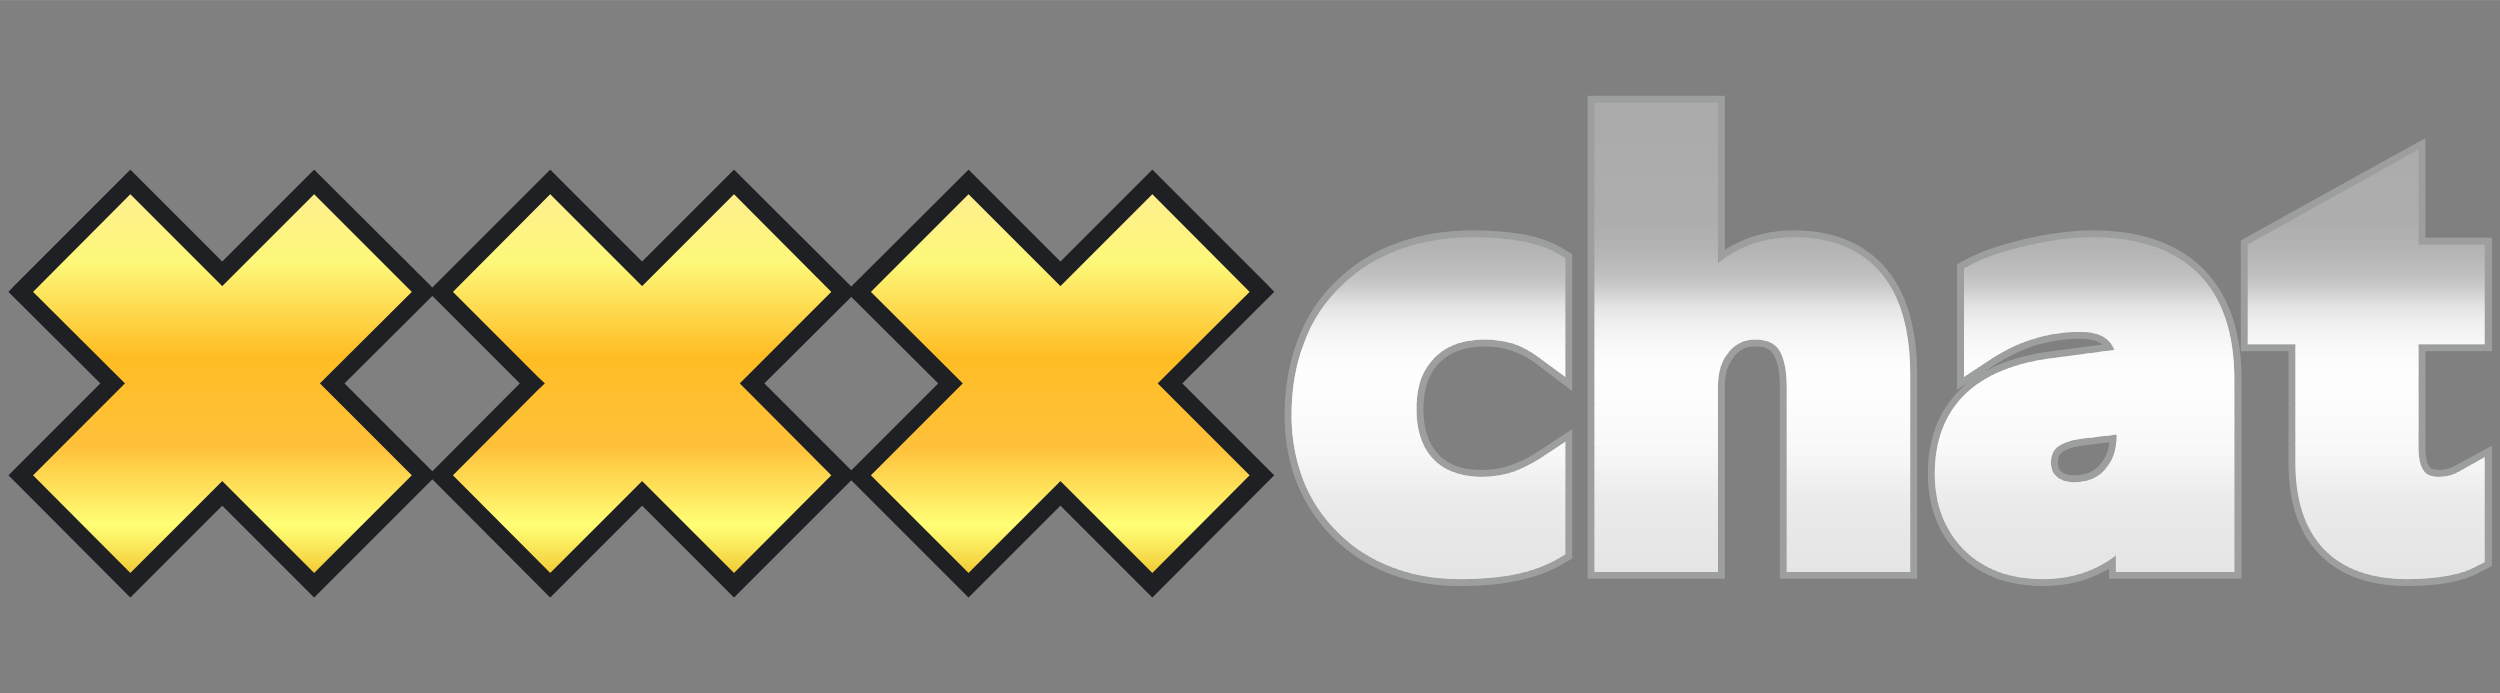
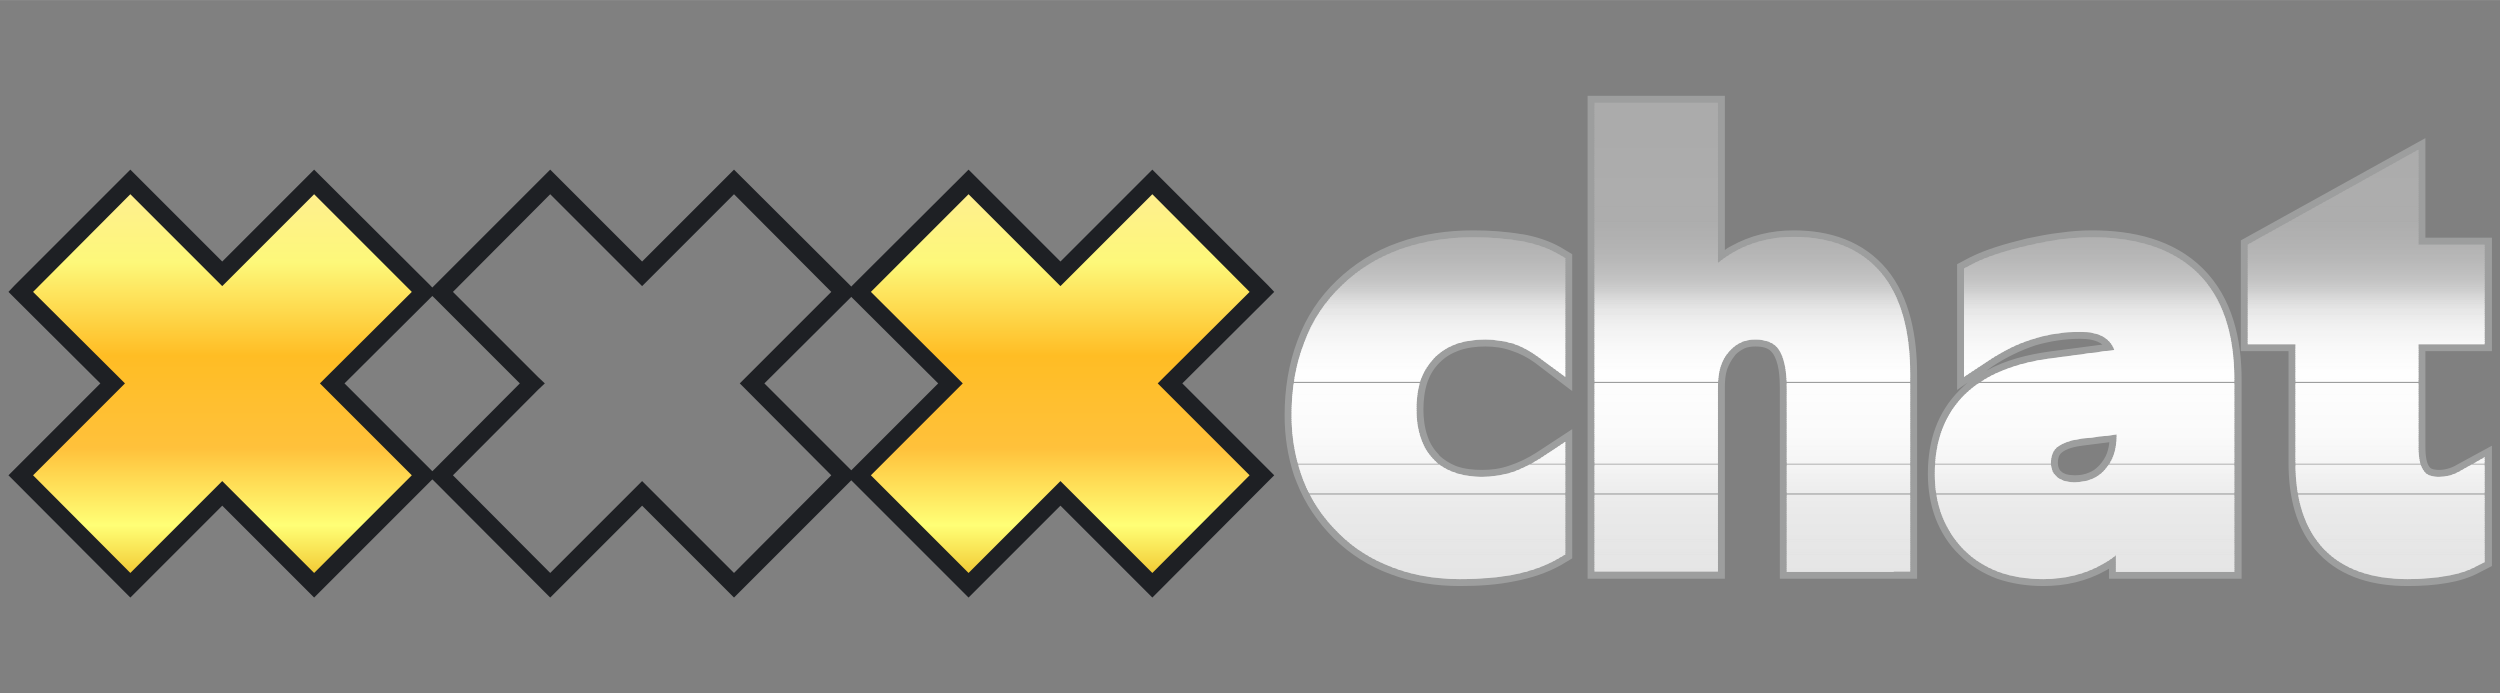
<svg xmlns="http://www.w3.org/2000/svg" xmlns:xlink="http://www.w3.org/1999/xlink" xml:space="preserve" width="65.024mm" height="18.034mm" version="1.1" style="shape-rendering:geometricPrecision; text-rendering:geometricPrecision; image-rendering:optimizeQuality; fill-rule:evenodd; clip-rule:evenodd" viewBox="0 0 6502 1803">
  <rect x="0" y="0" width="6502" height="1803" fill="#808080" stroke="none" />
  <defs>
    <style type="text/css">
   
    .fil67 {fill:#1E2024}
    .fil0 {fill:#9D9E9E}
    .fil65 {fill:#ABABAB;fill-rule:nonzero}
    .fil64 {fill:#ACACAC;fill-rule:nonzero}
    .fil63 {fill:#ADADAD;fill-rule:nonzero}
    .fil62 {fill:#AEAEAE;fill-rule:nonzero}
    .fil61 {fill:#AFAFAF;fill-rule:nonzero}
    .fil60 {fill:#B0B0B0;fill-rule:nonzero}
    .fil59 {fill:#B1B1B1;fill-rule:nonzero}
    .fil58 {fill:#B2B2B2;fill-rule:nonzero}
    .fil57 {fill:#B3B3B3;fill-rule:nonzero}
    .fil56 {fill:#B4B4B4;fill-rule:nonzero}
    .fil55 {fill:#B5B5B5;fill-rule:nonzero}
    .fil54 {fill:#B6B6B6;fill-rule:nonzero}
    .fil53 {fill:#B7B7B7;fill-rule:nonzero}
    .fil52 {fill:#B8B8B8;fill-rule:nonzero}
    .fil51 {fill:#B9B9B9;fill-rule:nonzero}
    .fil50 {fill:#BABABA;fill-rule:nonzero}
    .fil49 {fill:#BBBBBB;fill-rule:nonzero}
    .fil48 {fill:#BCBCBC;fill-rule:nonzero}
    .fil47 {fill:#BDBDBD;fill-rule:nonzero}
    .fil46 {fill:#BEBEBE;fill-rule:nonzero}
    .fil45 {fill:#BFBFBF;fill-rule:nonzero}
    .fil44 {fill:silver;fill-rule:nonzero}
    .fil43 {fill:#C2C2C2;fill-rule:nonzero}
    .fil42 {fill:#C3C3C3;fill-rule:nonzero}
    .fil41 {fill:#C4C4C4;fill-rule:nonzero}
    .fil40 {fill:#C6C6C6;fill-rule:nonzero}
    .fil39 {fill:#C8C8C8;fill-rule:nonzero}
    .fil38 {fill:#CACACA;fill-rule:nonzero}
    .fil37 {fill:#CCCCCC;fill-rule:nonzero}
    .fil36 {fill:#CECECE;fill-rule:nonzero}
    .fil35 {fill:#D0D0D0;fill-rule:nonzero}
    .fil34 {fill:lightgrey;fill-rule:nonzero}
    .fil33 {fill:#D6D6D6;fill-rule:nonzero}
    .fil32 {fill:#D8D8D8;fill-rule:nonzero}
    .fil31 {fill:#DBDBDB;fill-rule:nonzero}
    .fil30 {fill:#DDDDDD;fill-rule:nonzero}
    .fil29 {fill:#DFDFDF;fill-rule:nonzero}
    .fil28 {fill:#E1E1E1;fill-rule:nonzero}
    .fil27 {fill:#E3E3E3;fill-rule:nonzero}
    .fil1 {fill:#E5E5E5;fill-rule:nonzero}
    .fil2 {fill:#E6E6E6;fill-rule:nonzero}
    .fil3 {fill:#E7E7E7;fill-rule:nonzero}
    .fil4 {fill:#E8E8E8;fill-rule:nonzero}
    .fil5 {fill:#E9E9E9;fill-rule:nonzero}
    .fil6 {fill:#EAEAEA;fill-rule:nonzero}
    .fil7 {fill:#EBEBEB;fill-rule:nonzero}
    .fil8 {fill:#ECECEC;fill-rule:nonzero}
    .fil9 {fill:#EDEDED;fill-rule:nonzero}
    .fil10 {fill:#EEEEEE;fill-rule:nonzero}
    .fil11 {fill:#EFEFEF;fill-rule:nonzero}
    .fil12 {fill:#F0F0F0;fill-rule:nonzero}
    .fil13 {fill:#F1F1F1;fill-rule:nonzero}
    .fil14 {fill:#F2F2F2;fill-rule:nonzero}
    .fil15 {fill:#F3F3F3;fill-rule:nonzero}
    .fil16 {fill:#F4F4F4;fill-rule:nonzero}
    .fil17 {fill:whitesmoke;fill-rule:nonzero}
    .fil18 {fill:#F6F6F6;fill-rule:nonzero}
    .fil19 {fill:#F7F7F7;fill-rule:nonzero}
    .fil20 {fill:#F8F8F8;fill-rule:nonzero}
    .fil21 {fill:#F9F9F9;fill-rule:nonzero}
    .fil22 {fill:#FAFAFA;fill-rule:nonzero}
    .fil23 {fill:#FBFBFB;fill-rule:nonzero}
    .fil24 {fill:#FCFCFC;fill-rule:nonzero}
    .fil25 {fill:#FDFDFD;fill-rule:nonzero}
    .fil26 {fill:#FEFEFE;fill-rule:nonzero}
    .fil69 {fill:url(#id1)}
    .fil66 {fill:url(#id2)}
    .fil68 {fill:url(#id3)}
   
  </style>
    <clipPath id="id0" style="clip-rule:nonzero">
-       <path d="M4050 1454c-31,18 -68,31 -111,40 -41,8 -89,12 -142,12 -64,0 -122,-10 -174,-30 -54,-20 -101,-49 -141,-89 -41,-40 -72,-86 -92,-137l0 0c-20,-52 -31,-108 -31,-170 0,-70 11,-133 33,-189 21,-58 54,-107 98,-149 43,-42 94,-73 152,-94 57,-20 120,-31 190,-31 47,0 89,4 125,10l0 0c37,7 68,18 93,32l21 12 0 24 0 201 0 84 -68 -50c-21,-16 -43,-28 -66,-36 -23,-7 -48,-11 -74,-11 -29,0 -55,4 -77,12 -21,8 -39,19 -55,35 -15,16 -27,34 -35,55 -8,23 -12,49 -12,80 0,29 4,54 12,76 7,21 18,39 33,54l0 0c14,15 32,26 52,33 21,8 46,12 74,12 26,0 51,-4 75,-11 25,-8 50,-21 76,-37l65 -43 0 78 0 191 0 24 -21 12zm875 33l-236 0 -42 0 0 -42 0 -436c0,-47 -7,-81 -22,-102 -12,-16 -32,-24 -59,-24 -15,0 -28,2 -39,8 -11,5 -21,13 -30,23l0 1c-10,11 -17,24 -22,39 -5,16 -7,34 -7,54l0 437 0 42 -42 0 -237 0 -42 0 0 -42 0 -1135 0 -43 42 0 237 0 42 0 0 43 0 375c13,-11 28,-21 42,-29 46,-26 98,-39 155,-39 100,0 176,32 228,94 50,60 75,148 75,263l0 471 0 42 -43 0zm844 0l-224 0 -42 0 0 -42 0 -1c-11,9 -23,17 -36,24l0 0c-44,25 -96,38 -153,38 -42,0 -80,-6 -114,-18 -35,-13 -66,-32 -91,-57 -26,-26 -45,-56 -58,-89 -13,-34 -19,-70 -19,-110 0,-86 26,-155 79,-207 51,-49 125,-80 222,-93l166 -22c-12,-32 -41,-47 -89,-47 -41,0 -82,6 -121,18 -40,12 -78,31 -116,56l-65 43 0 -78 0 -178 0 -26 23 -12c18,-9 39,-18 64,-26 24,-8 51,-15 81,-22l0 0c30,-7 58,-12 85,-16 28,-3 55,-5 80,-5 121,0 213,32 276,94 63,63 94,155 94,276l0 458 0 42 -42 0zm-264 -354l0 -3 -92 11c-30,4 -51,12 -64,23 -10,9 -15,23 -15,40 0,8 2,15 4,21 2,5 6,10 11,14l-1 0c5,5 12,8 19,11 8,3 18,4 29,4 17,0 32,-3 44,-8 13,-5 24,-13 34,-24l0 0c10,-12 18,-24 23,-38 5,-15 8,-32 8,-51zm935 340c-22,12 -48,20 -78,25 -29,5 -62,8 -100,8 -95,0 -168,-26 -218,-78 -49,-52 -74,-126 -74,-224l0 -309 -82 0 -42 0 0 -42 0 -175 0 -42 444 -247 0 56 0 191 130 0 42 0 0 42 0 175 0 42 -42 0 -130 0 0 268c0,30 5,51 15,63 7,10 20,14 38,14 9,0 18,-1 27,-3 10,-3 20,-7 30,-13l62 -35 0 72 0 175 0 26 -22 11z" />
+       <path d="M4050 1454c-31,18 -68,31 -111,40 -41,8 -89,12 -142,12 -64,0 -122,-10 -174,-30 -54,-20 -101,-49 -141,-89 -41,-40 -72,-86 -92,-137l0 0c-20,-52 -31,-108 -31,-170 0,-70 11,-133 33,-189 21,-58 54,-107 98,-149 43,-42 94,-73 152,-94 57,-20 120,-31 190,-31 47,0 89,4 125,10l0 0c37,7 68,18 93,32l21 12 0 24 0 201 0 84 -68 -50c-21,-16 -43,-28 -66,-36 -23,-7 -48,-11 -74,-11 -29,0 -55,4 -77,12 -21,8 -39,19 -55,35 -15,16 -27,34 -35,55 -8,23 -12,49 -12,80 0,29 4,54 12,76 7,21 18,39 33,54l0 0c14,15 32,26 52,33 21,8 46,12 74,12 26,0 51,-4 75,-11 25,-8 50,-21 76,-37l65 -43 0 78 0 191 0 24 -21 12zm875 33l-236 0 -42 0 0 -42 0 -436c0,-47 -7,-81 -22,-102 -12,-16 -32,-24 -59,-24 -15,0 -28,2 -39,8 -11,5 -21,13 -30,23c-10,11 -17,24 -22,39 -5,16 -7,34 -7,54l0 437 0 42 -42 0 -237 0 -42 0 0 -42 0 -1135 0 -43 42 0 237 0 42 0 0 43 0 375c13,-11 28,-21 42,-29 46,-26 98,-39 155,-39 100,0 176,32 228,94 50,60 75,148 75,263l0 471 0 42 -43 0zm844 0l-224 0 -42 0 0 -42 0 -1c-11,9 -23,17 -36,24l0 0c-44,25 -96,38 -153,38 -42,0 -80,-6 -114,-18 -35,-13 -66,-32 -91,-57 -26,-26 -45,-56 -58,-89 -13,-34 -19,-70 -19,-110 0,-86 26,-155 79,-207 51,-49 125,-80 222,-93l166 -22c-12,-32 -41,-47 -89,-47 -41,0 -82,6 -121,18 -40,12 -78,31 -116,56l-65 43 0 -78 0 -178 0 -26 23 -12c18,-9 39,-18 64,-26 24,-8 51,-15 81,-22l0 0c30,-7 58,-12 85,-16 28,-3 55,-5 80,-5 121,0 213,32 276,94 63,63 94,155 94,276l0 458 0 42 -42 0zm-264 -354l0 -3 -92 11c-30,4 -51,12 -64,23 -10,9 -15,23 -15,40 0,8 2,15 4,21 2,5 6,10 11,14l-1 0c5,5 12,8 19,11 8,3 18,4 29,4 17,0 32,-3 44,-8 13,-5 24,-13 34,-24l0 0c10,-12 18,-24 23,-38 5,-15 8,-32 8,-51zm935 340c-22,12 -48,20 -78,25 -29,5 -62,8 -100,8 -95,0 -168,-26 -218,-78 -49,-52 -74,-126 -74,-224l0 -309 -82 0 -42 0 0 -42 0 -175 0 -42 444 -247 0 56 0 191 130 0 42 0 0 42 0 175 0 42 -42 0 -130 0 0 268c0,30 5,51 15,63 7,10 20,14 38,14 9,0 18,-1 27,-3 10,-3 20,-7 30,-13l62 -35 0 72 0 175 0 26 -22 11z" />
    </clipPath>
    <linearGradient id="id1" gradientUnits="userSpaceOnUse" x1="2757.68" y1="1521.93" x2="2757.68" y2="472.95">
      <stop offset="0" style="stop-opacity:1; stop-color:#EFBE26" />
      <stop offset="0.149" style="stop-opacity:1; stop-color:#FFFF76" />
      <stop offset="0.341" style="stop-opacity:1; stop-color:#FFC13B" />
      <stop offset="0.569" style="stop-opacity:1; stop-color:#FFBD24" />
      <stop offset="0.8" style="stop-opacity:1; stop-color:#FDF87A" />
      <stop offset="1" style="stop-opacity:1; stop-color:#FFED91" />
    </linearGradient>
    <linearGradient id="id2" gradientUnits="userSpaceOnUse" xlink:href="#id1" x1="578.38" y1="1521.93" x2="578.38" y2="472.95">
  </linearGradient>
    <linearGradient id="id3" gradientUnits="userSpaceOnUse" xlink:href="#id1" x1="1670.03" y1="1521.93" x2="1670.03" y2="472.95">
  </linearGradient>
  </defs>
  <g id="Слой_x0020_1">
    <path class="fil0" d="M3366 1238c-17,-51 -25,-104 -25,-158 0,-67 10,-133 34,-196 22,-59 56,-111 102,-155 46,-44 99,-77 159,-98 63,-23 130,-32 196,-32 42,0 85,3 126,10l0 0 2 0c34,6 69,17 99,34l30 18 0 356 -96 -73c-19,-14 -40,-25 -62,-32 -22,-8 -45,-11 -68,-11 -24,0 -48,3 -70,11 -19,7 -35,17 -49,31 -14,14 -24,30 -31,49 -8,23 -11,48 -11,73 0,23 3,48 11,70 6,18 16,34 29,47l0 1c13,13 28,22 45,29 22,8 46,10 68,10 24,0 47,-3 70,-11 25,-8 49,-20 71,-34l93 -61 0 336 -30 18c-36,20 -76,33 -117,41 -47,10 -96,13 -145,13 -62,0 -123,-9 -181,-31 -55,-20 -105,-52 -147,-93 -42,-42 -74,-89 -96,-144l-7 -18 0 0zm1148 -316l-3 4c-8,10 -14,21 -19,34 -5,15 -6,32 -6,48l0 497 -357 0 0 -1256 357 0 0 401c5,-4 10,-7 16,-10 50,-28 105,-41 163,-41 93,0 180,27 242,101 62,75 79,179 79,274l0 531 -357 0 0 -496c0,-27 -2,-68 -19,-91 -10,-14 -27,-17 -44,-17 -10,0 -22,1 -31,6 -8,4 -15,9 -21,15zm971 557l-9 5c-50,28 -105,40 -162,40 -41,0 -82,-6 -120,-19 -37,-14 -70,-34 -98,-62 -28,-27 -48,-59 -62,-95 -14,-37 -20,-77 -20,-116 0,-84 24,-160 84,-219 6,-6 13,-12 19,-18l-27 19 0 -327 32 -17c22,-11 45,-20 67,-27 27,-9 55,-16 83,-23 29,-6 58,-12 87,-15 27,-4 55,-6 82,-6 105,0 212,23 289,100 76,76 100,183 100,288l0 518 -345 0 0 -26zm-319 -515c50,-28 108,-42 165,-50l137 -18c-15,-12 -37,-15 -58,-15 -39,0 -78,6 -116,17 -39,13 -76,31 -111,54l-17 12zm786 -51l-124 0 0 -288 480 -266 0 259 173 0 0 295 -173 0 0 250c0,14 1,40 11,52 5,6 17,7 24,7 8,0 15,-1 22,-3 9,-2 18,-6 26,-11l90 -49 0 313 -33 17c-26,14 -54,22 -83,27 -34,6 -69,8 -103,8 -85,0 -170,-20 -231,-84 -61,-63 -79,-151 -79,-236l0 -291zm-466 237l-71 9c-16,2 -41,7 -54,19 -7,6 -9,17 -9,26 0,4 1,10 3,14 1,3 3,6 6,8l1 1c3,3 7,4 11,6 7,2 15,3 23,3 13,0 26,-2 37,-7 10,-4 17,-9 24,-16l3 -3c9,-10 16,-21 20,-32 3,-9 5,-18 6,-28z" />
    <g>
      <g style="clip-path:url(#id0)">
        <g>
          <polygon class="fil1" points="3359,1506 3359,1504 6462,1504 6462,1506 " />
        </g>
        <g>
          <polygon id="1" class="fil1" points="3359,1506 3359,1499 6462,1499 6462,1506 " />
        </g>
        <g>
          <polygon id="2" class="fil1" points="3359,1501 3359,1494 6462,1494 6462,1501 " />
        </g>
        <g>
          <polygon id="3" class="fil1" points="3359,1496 3359,1489 6462,1489 6462,1496 " />
        </g>
        <g>
          <polygon id="4" class="fil1" points="3359,1491 3359,1484 6462,1484 6462,1491 " />
        </g>
        <g>
          <polygon id="5" class="fil1" points="3359,1487 3359,1479 6462,1479 6462,1487 " />
        </g>
        <g>
          <polygon id="6" class="fil1" points="3359,1482 3359,1474 6462,1474 6462,1482 " />
        </g>
        <g>
          <polygon id="7" class="fil2" points="3359,1477 3359,1470 6462,1470 6462,1477 " />
        </g>
        <g>
          <polygon id="8" class="fil2" points="3359,1472 3359,1465 6462,1465 6462,1472 " />
        </g>
        <g>
          <polygon id="9" class="fil2" points="3359,1467 3359,1460 6462,1460 6462,1467 " />
        </g>
        <g>
          <polygon id="10" class="fil2" points="3359,1462 3359,1455 6462,1455 6462,1462 " />
        </g>
        <g>
          <polygon id="11" class="fil2" points="3359,1458 3359,1450 6462,1450 6462,1458 " />
        </g>
        <g>
          <polygon id="12" class="fil2" points="3359,1453 3359,1445 6462,1445 6462,1453 " />
        </g>
        <g>
          <polygon id="13" class="fil2" points="3359,1448 3359,1441 6462,1441 6462,1448 " />
        </g>
        <g>
          <polygon id="14" class="fil2" points="3359,1443 3359,1436 6462,1436 6462,1443 " />
        </g>
        <g>
          <polygon id="15" class="fil2" points="3359,1438 3359,1431 6462,1431 6462,1438 " />
        </g>
        <g>
          <polygon id="16" class="fil2" points="3359,1433 3359,1426 6462,1426 6462,1433 " />
        </g>
        <g>
          <polygon id="17" class="fil3" points="3359,1429 3359,1421 6462,1421 6462,1429 " />
        </g>
        <g>
          <polygon id="18" class="fil3" points="3359,1424 3359,1416 6462,1416 6462,1424 " />
        </g>
        <g>
          <polygon id="19" class="fil3" points="3359,1419 3359,1412 6462,1412 6462,1419 " />
        </g>
        <g>
          <polygon id="20" class="fil3" points="3359,1414 3359,1407 6462,1407 6462,1414 " />
        </g>
        <g>
          <polygon id="21" class="fil3" points="3359,1409 3359,1402 6462,1402 6462,1409 " />
        </g>
        <g>
          <polygon id="22" class="fil3" points="3359,1404 3359,1397 6462,1397 6462,1404 " />
        </g>
        <g>
          <polygon id="23" class="fil3" points="3359,1400 3359,1392 6462,1392 6462,1400 " />
        </g>
        <g>
          <polygon id="24" class="fil3" points="3359,1395 3359,1387 6462,1387 6462,1395 " />
        </g>
        <g>
          <polygon id="25" class="fil4" points="3359,1390 3359,1383 6462,1383 6462,1390 " />
        </g>
        <g>
          <polygon id="26" class="fil4" points="3359,1385 3359,1378 6462,1378 6462,1385 " />
        </g>
        <g>
          <polygon id="27" class="fil4" points="3359,1380 3359,1373 6462,1373 6462,1380 " />
        </g>
        <g>
          <polygon id="28" class="fil4" points="3359,1375 3359,1368 6462,1368 6462,1375 " />
        </g>
        <g>
          <polygon id="29" class="fil4" points="3359,1370 3359,1363 6462,1363 6462,1370 " />
        </g>
        <g>
          <polygon id="30" class="fil4" points="3359,1366 3359,1358 6462,1358 6462,1366 " />
        </g>
        <g>
          <polygon id="31" class="fil5" points="3359,1361 3359,1354 6462,1354 6462,1361 " />
        </g>
        <g>
          <polygon id="32" class="fil5" points="3359,1356 3359,1349 6462,1349 6462,1356 " />
        </g>
        <g>
          <polygon id="33" class="fil5" points="3359,1351 3359,1344 6462,1344 6462,1351 " />
        </g>
        <g>
          <polygon id="34" class="fil5" points="3359,1346 3359,1339 6462,1339 6462,1346 " />
        </g>
        <g>
          <polygon id="35" class="fil5" points="3359,1341 3359,1334 6462,1334 6462,1341 " />
        </g>
        <g>
          <polygon id="36" class="fil6" points="3359,1337 3359,1329 6462,1329 6462,1337 " />
        </g>
        <g>
          <polygon id="37" class="fil6" points="3359,1332 3359,1325 6462,1325 6462,1332 " />
        </g>
        <g>
          <polygon id="38" class="fil6" points="3359,1327 3359,1320 6462,1320 6462,1327 " />
        </g>
        <g>
          <polygon id="39" class="fil6" points="3359,1322 3359,1315 6462,1315 6462,1322 " />
        </g>
        <g>
          <polygon id="40" class="fil7" points="3359,1317 3359,1310 6462,1310 6462,1317 " />
        </g>
        <g>
          <polygon id="41" class="fil7" points="3359,1312 3359,1305 6462,1305 6462,1312 " />
        </g>
        <g>
          <polygon id="42" class="fil7" points="3359,1308 3359,1300 6462,1300 6462,1308 " />
        </g>
        <g>
          <polygon id="43" class="fil8" points="3359,1303 3359,1295 6462,1295 6462,1303 " />
        </g>
        <g>
          <polygon id="44" class="fil8" points="3359,1298 3359,1291 6462,1291 6462,1298 " />
        </g>
        <g>
          <polygon id="45" class="fil8" points="3359,1293 3359,1286 6462,1286 6462,1293 " />
        </g>
        <g>
-           <polygon id="46" class="fil9" points="3359,1288 3359,1281 6462,1281 6462,1288 " />
-         </g>
+           </g>
        <g>
          <polygon id="47" class="fil9" points="3359,1283 3359,1276 6462,1276 6462,1283 " />
        </g>
        <g>
          <polygon id="48" class="fil9" points="3359,1279 3359,1271 6462,1271 6462,1279 " />
        </g>
        <g>
          <polygon id="49" class="fil10" points="3359,1274 3359,1266 6462,1266 6462,1274 " />
        </g>
        <g>
          <polygon id="50" class="fil10" points="3359,1269 3359,1262 6462,1262 6462,1269 " />
        </g>
        <g>
          <polygon id="51" class="fil11" points="3359,1264 3359,1257 6462,1257 6462,1264 " />
        </g>
        <g>
          <polygon id="52" class="fil11" points="3359,1259 3359,1252 6462,1252 6462,1259 " />
        </g>
        <g>
          <polygon id="53" class="fil12" points="3359,1254 3359,1247 6462,1247 6462,1254 " />
        </g>
        <g>
          <polygon id="54" class="fil12" points="3359,1250 3359,1242 6462,1242 6462,1250 " />
        </g>
        <g>
          <polygon id="55" class="fil13" points="3359,1245 3359,1237 6462,1237 6462,1245 " />
        </g>
        <g>
          <polygon id="56" class="fil13" points="3359,1240 3359,1233 6462,1233 6462,1240 " />
        </g>
        <g>
          <polygon id="57" class="fil14" points="3359,1235 3359,1228 6462,1228 6462,1235 " />
        </g>
        <g>
          <polygon id="58" class="fil15" points="3359,1230 3359,1223 6462,1223 6462,1230 " />
        </g>
        <g>
          <polygon id="59" class="fil15" points="3359,1225 3359,1218 6462,1218 6462,1225 " />
        </g>
        <g>
          <polygon id="60" class="fil16" points="3359,1221 3359,1213 6462,1213 6462,1221 " />
        </g>
        <g>
          <polygon id="61" class="fil16" points="3359,1216 3359,1208 6462,1208 6462,1216 " />
        </g>
        <g>
-           <polygon id="62" class="fil17" points="3359,1211 3359,1204 6462,1204 6462,1211 " />
-         </g>
+           </g>
        <g>
          <polygon id="63" class="fil17" points="3359,1206 3359,1199 6462,1199 6462,1206 " />
        </g>
        <g>
          <polygon id="64" class="fil18" points="3359,1201 3359,1194 6462,1194 6462,1201 " />
        </g>
        <g>
          <polygon id="65" class="fil18" points="3359,1196 3359,1189 6462,1189 6462,1196 " />
        </g>
        <g>
          <polygon id="66" class="fil18" points="3359,1191 3359,1184 6462,1184 6462,1191 " />
        </g>
        <g>
          <polygon id="67" class="fil19" points="3359,1187 3359,1179 6462,1179 6462,1187 " />
        </g>
        <g>
          <polygon id="68" class="fil19" points="3359,1182 3359,1175 6462,1175 6462,1182 " />
        </g>
        <g>
          <polygon id="69" class="fil19" points="3359,1177 3359,1170 6462,1170 6462,1177 " />
        </g>
        <g>
          <polygon id="70" class="fil20" points="3359,1172 3359,1165 6462,1165 6462,1172 " />
        </g>
        <g>
          <polygon id="71" class="fil20" points="3359,1167 3359,1160 6462,1160 6462,1167 " />
        </g>
        <g>
          <polygon id="72" class="fil20" points="3359,1162 3359,1155 6462,1155 6462,1162 " />
        </g>
        <g>
          <polygon id="73" class="fil21" points="3359,1158 3359,1150 6462,1150 6462,1158 " />
        </g>
        <g>
          <polygon id="74" class="fil21" points="3359,1153 3359,1146 6462,1146 6462,1153 " />
        </g>
        <g>
          <polygon id="75" class="fil21" points="3359,1148 3359,1141 6462,1141 6462,1148 " />
        </g>
        <g>
          <polygon id="76" class="fil21" points="3359,1143 3359,1136 6462,1136 6462,1143 " />
        </g>
        <g>
          <polygon id="77" class="fil22" points="3359,1138 3359,1131 6462,1131 6462,1138 " />
        </g>
        <g>
          <polygon id="78" class="fil22" points="3359,1133 3359,1126 6462,1126 6462,1133 " />
        </g>
        <g>
          <polygon id="79" class="fil22" points="3359,1129 3359,1121 6462,1121 6462,1129 " />
        </g>
        <g>
          <polygon id="80" class="fil22" points="3359,1124 3359,1116 6462,1116 6462,1124 " />
        </g>
        <g>
          <polygon id="81" class="fil22" points="3359,1119 3359,1112 6462,1112 6462,1119 " />
        </g>
        <g>
          <polygon id="82" class="fil23" points="3359,1114 3359,1107 6462,1107 6462,1114 " />
        </g>
        <g>
          <polygon id="83" class="fil23" points="3359,1109 3359,1102 6462,1102 6462,1109 " />
        </g>
        <g>
          <polygon id="84" class="fil23" points="3359,1104 3359,1097 6462,1097 6462,1104 " />
        </g>
        <g>
          <polygon id="85" class="fil23" points="3359,1100 3359,1092 6462,1092 6462,1100 " />
        </g>
        <g>
          <polygon id="86" class="fil23" points="3359,1095 3359,1087 6462,1087 6462,1095 " />
        </g>
        <g>
          <polygon id="87" class="fil23" points="3359,1090 3359,1083 6462,1083 6462,1090 " />
        </g>
        <g>
          <polygon id="88" class="fil23" points="3359,1085 3359,1078 6462,1078 6462,1085 " />
        </g>
        <g>
          <polygon id="89" class="fil24" points="3359,1080 3359,1073 6462,1073 6462,1080 " />
        </g>
        <g>
          <polygon id="90" class="fil24" points="3359,1075 3359,1068 6462,1068 6462,1075 " />
        </g>
        <g>
          <polygon id="91" class="fil24" points="3359,1071 3359,1063 6462,1063 6462,1071 " />
        </g>
        <g>
          <polygon id="92" class="fil24" points="3359,1066 3359,1058 6462,1058 6462,1066 " />
        </g>
        <g>
          <polygon id="93" class="fil24" points="3359,1061 3359,1054 6462,1054 6462,1061 " />
        </g>
        <g>
          <polygon id="94" class="fil24" points="3359,1056 3359,1049 6462,1049 6462,1056 " />
        </g>
        <g>
          <polygon id="95" class="fil24" points="3359,1051 3359,1044 6462,1044 6462,1051 " />
        </g>
        <g>
          <polygon id="96" class="fil25" points="3359,1046 3359,1039 6462,1039 6462,1046 " />
        </g>
        <g>
          <polygon id="97" class="fil25" points="3359,1042 3359,1034 6462,1034 6462,1042 " />
        </g>
        <g>
          <polygon id="98" class="fil25" points="3359,1037 3359,1029 6462,1029 6462,1037 " />
        </g>
        <g>
          <polygon id="99" class="fil25" points="3359,1032 3359,1025 6462,1025 6462,1032 " />
        </g>
        <g>
          <polygon id="100" class="fil25" points="3359,1027 3359,1020 6462,1020 6462,1027 " />
        </g>
        <g>
          <polygon id="101" class="fil25" points="3359,1022 3359,1015 6462,1015 6462,1022 " />
        </g>
        <g>
          <polygon id="102" class="fil25" points="3359,1017 3359,1010 6462,1010 6462,1017 " />
        </g>
        <g>
          <polygon id="103" class="fil25" points="3359,1012 3359,1005 6462,1005 6462,1012 " />
        </g>
        <g>
          <polygon id="104" class="fil25" points="3359,1008 3359,1000 6462,1000 6462,1008 " />
        </g>
        <g>
          <polygon id="105" class="fil25" points="3359,1003 3359,996 6462,996 6462,1003 " />
        </g>
        <g>
-           <polygon id="106" class="fil26" points="3359,998 3359,991 6462,991 6462,998 " />
-         </g>
+           </g>
        <g>
          <polygon id="107" class="fil26" points="3359,993 3359,986 6462,986 6462,993 " />
        </g>
        <g>
          <polygon id="108" class="fil26" points="3359,988 3359,981 6462,981 6462,988 " />
        </g>
        <g>
          <polygon id="109" class="fil26" points="3359,983 3359,976 6462,976 6462,983 " />
        </g>
        <g>
          <polygon id="110" class="fil26" points="3359,979 3359,971 6462,971 6462,979 " />
        </g>
        <g>
          <polygon id="111" class="fil26" points="3359,974 3359,967 6462,967 6462,974 " />
        </g>
        <g>
          <polygon id="112" class="fil26" points="3359,969 3359,962 6462,962 6462,969 " />
        </g>
        <g>
          <polygon id="113" class="fil26" points="3359,964 3359,957 6462,957 6462,964 " />
        </g>
        <g>
          <polygon id="114" class="fil25" points="3359,959 3359,952 6462,952 6462,959 " />
        </g>
        <g>
          <polygon id="115" class="fil25" points="3359,954 3359,947 6462,947 6462,954 " />
        </g>
        <g>
          <polygon id="116" class="fil25" points="3359,950 3359,942 6462,942 6462,950 " />
        </g>
        <g>
          <polygon id="117" class="fil24" points="3359,945 3359,937 6462,937 6462,945 " />
        </g>
        <g>
          <polygon id="118" class="fil24" points="3359,940 3359,933 6462,933 6462,940 " />
        </g>
        <g>
          <polygon id="119" class="fil23" points="3359,935 3359,928 6462,928 6462,935 " />
        </g>
        <g>
          <polygon id="120" class="fil23" points="3359,930 3359,923 6462,923 6462,930 " />
        </g>
        <g>
          <polygon id="121" class="fil23" points="3359,925 3359,918 6462,918 6462,925 " />
        </g>
        <g>
          <polygon id="122" class="fil22" points="3359,921 3359,913 6462,913 6462,921 " />
        </g>
        <g>
          <polygon id="123" class="fil22" points="3359,916 3359,908 6462,908 6462,916 " />
        </g>
        <g>
          <polygon id="124" class="fil21" points="3359,911 3359,904 6462,904 6462,911 " />
        </g>
        <g>
          <polygon id="125" class="fil21" points="3359,906 3359,899 6462,899 6462,906 " />
        </g>
        <g>
          <polygon id="126" class="fil20" points="3359,901 3359,894 6462,894 6462,901 " />
        </g>
        <g>
          <polygon id="127" class="fil20" points="3359,896 3359,889 6462,889 6462,896 " />
        </g>
        <g>
          <polygon id="128" class="fil19" points="3359,892 3359,884 6462,884 6462,892 " />
        </g>
        <g>
          <polygon id="129" class="fil18" points="3359,887 3359,879 6462,879 6462,887 " />
        </g>
        <g>
          <polygon id="130" class="fil18" points="3359,882 3359,875 6462,875 6462,882 " />
        </g>
        <g>
          <polygon id="131" class="fil17" points="3359,877 3359,870 6462,870 6462,877 " />
        </g>
        <g>
          <polygon id="132" class="fil16" points="3359,872 3359,865 6462,865 6462,872 " />
        </g>
        <g>
          <polygon id="133" class="fil16" points="3359,867 3359,860 6462,860 6462,867 " />
        </g>
        <g>
          <polygon id="134" class="fil15" points="3359,863 3359,855 6462,855 6462,863 " />
        </g>
        <g>
          <polygon id="135" class="fil14" points="3359,858 3359,850 6462,850 6462,858 " />
        </g>
        <g>
          <polygon id="136" class="fil13" points="3359,853 3359,846 6462,846 6462,853 " />
        </g>
        <g>
          <polygon id="137" class="fil12" points="3359,848 3359,841 6462,841 6462,848 " />
        </g>
        <g>
          <polygon id="138" class="fil11" points="3359,843 3359,836 6462,836 6462,843 " />
        </g>
        <g>
          <polygon id="139" class="fil10" points="3359,838 3359,831 6462,831 6462,838 " />
        </g>
        <g>
          <polygon id="140" class="fil9" points="3359,833 3359,826 6462,826 6462,833 " />
        </g>
        <g>
          <polygon id="141" class="fil8" points="3359,829 3359,821 6462,821 6462,829 " />
        </g>
        <g>
          <polygon id="142" class="fil7" points="3359,824 3359,817 6462,817 6462,824 " />
        </g>
        <g>
          <polygon id="143" class="fil5" points="3359,819 3359,812 6462,812 6462,819 " />
        </g>
        <g>
          <polygon id="144" class="fil4" points="3359,814 3359,807 6462,807 6462,814 " />
        </g>
        <g>
          <polygon id="145" class="fil3" points="3359,809 3359,802 6462,802 6462,809 " />
        </g>
        <g>
          <polygon id="146" class="fil1" points="3359,804 3359,797 6462,797 6462,804 " />
        </g>
        <g>
          <polygon id="147" class="fil27" points="3359,800 3359,792 6462,792 6462,800 " />
        </g>
        <g>
          <polygon id="148" class="fil28" points="3359,795 3359,788 6462,788 6462,795 " />
        </g>
        <g>
          <polygon id="149" class="fil29" points="3359,790 3359,783 6462,783 6462,790 " />
        </g>
        <g>
          <polygon id="150" class="fil30" points="3359,785 3359,778 6462,778 6462,785 " />
        </g>
        <g>
          <polygon id="151" class="fil31" points="3359,780 3359,773 6462,773 6462,780 " />
        </g>
        <g>
          <polygon id="152" class="fil32" points="3359,775 3359,768 6462,768 6462,775 " />
        </g>
        <g>
          <polygon id="153" class="fil33" points="3359,771 3359,763 6462,763 6462,771 " />
        </g>
        <g>
          <polygon id="154" class="fil34" points="3359,766 3359,758 6462,758 6462,766 " />
        </g>
        <g>
          <polygon id="155" class="fil35" points="3359,761 3359,754 6462,754 6462,761 " />
        </g>
        <g>
          <polygon id="156" class="fil36" points="3359,756 3359,749 6462,749 6462,756 " />
        </g>
        <g>
          <polygon id="157" class="fil37" points="3359,751 3359,744 6462,744 6462,751 " />
        </g>
        <g>
          <polygon id="158" class="fil38" points="3359,746 3359,739 6462,739 6462,746 " />
        </g>
        <g>
          <polygon id="159" class="fil39" points="3359,742 3359,734 6462,734 6462,742 " />
        </g>
        <g>
          <polygon id="160" class="fil40" points="3359,737 3359,729 6462,729 6462,737 " />
        </g>
        <g>
          <polygon id="161" class="fil41" points="3359,732 3359,725 6462,725 6462,732 " />
        </g>
        <g>
          <polygon id="162" class="fil42" points="3359,727 3359,720 6462,720 6462,727 " />
        </g>
        <g>
          <polygon id="163" class="fil43" points="3359,722 3359,715 6462,715 6462,722 " />
        </g>
        <g>
          <polygon id="164" class="fil44" points="3359,717 3359,710 6462,710 6462,717 " />
        </g>
        <g>
          <polygon id="165" class="fil45" points="3359,713 3359,705 6462,705 6462,713 " />
        </g>
        <g>
          <polygon id="166" class="fil46" points="3359,708 3359,700 6462,700 6462,708 " />
        </g>
        <g>
          <polygon id="167" class="fil47" points="3359,703 3359,696 6462,696 6462,703 " />
        </g>
        <g>
          <polygon id="168" class="fil48" points="3359,698 3359,691 6462,691 6462,698 " />
        </g>
        <g>
          <polygon id="169" class="fil49" points="3359,693 3359,686 6462,686 6462,693 " />
        </g>
        <g>
          <polygon id="170" class="fil50" points="3359,688 3359,681 6462,681 6462,688 " />
        </g>
        <g>
          <polygon id="171" class="fil51" points="3359,684 3359,676 6462,676 6462,684 " />
        </g>
        <g>
          <polygon id="172" class="fil52" points="3359,679 3359,671 6462,671 6462,679 " />
        </g>
        <g>
          <polygon id="173" class="fil53" points="3359,674 3359,667 6462,667 6462,674 " />
        </g>
        <g>
          <polygon id="174" class="fil53" points="3359,669 3359,662 6462,662 6462,669 " />
        </g>
        <g>
          <polygon id="175" class="fil54" points="3359,664 3359,657 6462,657 6462,664 " />
        </g>
        <g>
          <polygon id="176" class="fil55" points="3359,659 3359,652 6462,652 6462,659 " />
        </g>
        <g>
          <polygon id="177" class="fil55" points="3359,654 3359,647 6462,647 6462,654 " />
        </g>
        <g>
          <polygon id="178" class="fil56" points="3359,650 3359,642 6462,642 6462,650 " />
        </g>
        <g>
          <polygon id="179" class="fil57" points="3359,645 3359,638 6462,638 6462,645 " />
        </g>
        <g>
          <polygon id="180" class="fil57" points="3359,640 3359,633 6462,633 6462,640 " />
        </g>
        <g>
          <polygon id="181" class="fil58" points="3359,635 3359,628 6462,628 6462,635 " />
        </g>
        <g>
          <polygon id="182" class="fil58" points="3359,630 3359,623 6462,623 6462,630 " />
        </g>
        <g>
          <polygon id="183" class="fil59" points="3359,625 3359,618 6462,618 6462,625 " />
        </g>
        <g>
          <polygon id="184" class="fil59" points="3359,621 3359,613 6462,613 6462,621 " />
        </g>
        <g>
          <polygon id="185" class="fil60" points="3359,616 3359,609 6462,609 6462,616 " />
        </g>
        <g>
          <polygon id="186" class="fil60" points="3359,611 3359,604 6462,604 6462,611 " />
        </g>
        <g>
          <polygon id="187" class="fil60" points="3359,606 3359,599 6462,599 6462,606 " />
        </g>
        <g>
          <polygon id="188" class="fil61" points="3359,601 3359,594 6462,594 6462,601 " />
        </g>
        <g>
          <polygon id="189" class="fil61" points="3359,596 3359,589 6462,589 6462,596 " />
        </g>
        <g>
          <polygon id="190" class="fil62" points="3359,592 3359,584 6462,584 6462,592 " />
        </g>
        <g>
          <polygon id="191" class="fil62" points="3359,587 3359,580 6462,580 6462,587 " />
        </g>
        <g>
          <polygon id="192" class="fil62" points="3359,582 3359,575 6462,575 6462,582 " />
        </g>
        <g>
          <polygon id="193" class="fil63" points="3359,577 3359,570 6462,570 6462,577 " />
        </g>
        <g>
          <polygon id="194" class="fil63" points="3359,572 3359,565 6462,565 6462,572 " />
        </g>
        <g>
          <polygon id="195" class="fil63" points="3359,567 3359,560 6462,560 6462,567 " />
        </g>
        <g>
          <polygon id="196" class="fil63" points="3359,563 3359,555 6462,555 6462,563 " />
        </g>
        <g>
          <polygon id="197" class="fil63" points="3359,558 3359,550 6462,550 6462,558 " />
        </g>
        <g>
          <polygon id="198" class="fil63" points="3359,553 3359,546 6462,546 6462,553 " />
        </g>
        <g>
          <polygon id="199" class="fil63" points="3359,548 3359,541 6462,541 6462,548 " />
        </g>
        <g>
          <polygon id="200" class="fil63" points="3359,543 3359,536 6462,536 6462,543 " />
        </g>
        <g>
          <polygon id="201" class="fil63" points="3359,538 3359,531 6462,531 6462,538 " />
        </g>
        <g>
          <polygon id="202" class="fil63" points="3359,534 3359,526 6462,526 6462,534 " />
        </g>
        <g>
          <polygon id="203" class="fil63" points="3359,529 3359,521 6462,521 6462,529 " />
        </g>
        <g>
          <polygon id="204" class="fil63" points="3359,524 3359,517 6462,517 6462,524 " />
        </g>
        <g>
          <polygon id="205" class="fil63" points="3359,519 3359,512 6462,512 6462,519 " />
        </g>
        <g>
          <polygon id="206" class="fil63" points="3359,514 3359,507 6462,507 6462,514 " />
        </g>
        <g>
          <polygon id="207" class="fil63" points="3359,509 3359,502 6462,502 6462,509 " />
        </g>
        <g>
          <polygon id="208" class="fil63" points="3359,505 3359,497 6462,497 6462,505 " />
        </g>
        <g>
          <polygon id="209" class="fil63" points="3359,500 3359,492 6462,492 6462,500 " />
        </g>
        <g>
          <polygon id="210" class="fil63" points="3359,495 3359,488 6462,488 6462,495 " />
        </g>
        <g>
          <polygon id="211" class="fil63" points="3359,490 3359,483 6462,483 6462,490 " />
        </g>
        <g>
          <polygon id="212" class="fil63" points="3359,485 3359,478 6462,478 6462,485 " />
        </g>
        <g>
          <polygon id="213" class="fil63" points="3359,480 3359,473 6462,473 6462,480 " />
        </g>
        <g>
          <polygon id="214" class="fil63" points="3359,475 3359,468 6462,468 6462,475 " />
        </g>
        <g>
          <polygon id="215" class="fil63" points="3359,471 3359,463 6462,463 6462,471 " />
        </g>
        <g>
          <polygon id="216" class="fil63" points="3359,466 3359,459 6462,459 6462,466 " />
        </g>
        <g>
          <polygon id="217" class="fil64" points="3359,461 3359,454 6462,454 6462,461 " />
        </g>
        <g>
          <polygon id="218" class="fil64" points="3359,456 3359,449 6462,449 6462,456 " />
        </g>
        <g>
          <polygon id="219" class="fil64" points="3359,451 3359,444 6462,444 6462,451 " />
        </g>
        <g>
          <polygon id="220" class="fil64" points="3359,446 3359,439 6462,439 6462,446 " />
        </g>
        <g>
          <polygon id="221" class="fil64" points="3359,442 3359,434 6462,434 6462,442 " />
        </g>
        <g>
          <polygon id="222" class="fil64" points="3359,437 3359,430 6462,430 6462,437 " />
        </g>
        <g>
          <polygon id="223" class="fil64" points="3359,432 3359,425 6462,425 6462,432 " />
        </g>
        <g>
          <polygon id="224" class="fil64" points="3359,427 3359,420 6462,420 6462,427 " />
        </g>
        <g>
          <polygon id="225" class="fil64" points="3359,422 3359,415 6462,415 6462,422 " />
        </g>
        <g>
          <polygon id="226" class="fil64" points="3359,417 3359,410 6462,410 6462,417 " />
        </g>
        <g>
          <polygon id="227" class="fil64" points="3359,413 3359,405 6462,405 6462,413 " />
        </g>
        <g>
          <polygon id="228" class="fil64" points="3359,408 3359,401 6462,401 6462,408 " />
        </g>
        <g>
          <polygon id="229" class="fil64" points="3359,403 3359,396 6462,396 6462,403 " />
        </g>
        <g>
          <polygon id="230" class="fil64" points="3359,398 3359,391 6462,391 6462,398 " />
        </g>
        <g>
          <polygon id="231" class="fil64" points="3359,393 3359,386 6462,386 6462,393 " />
        </g>
        <g>
          <polygon id="232" class="fil64" points="3359,388 3359,381 6462,381 6462,388 " />
        </g>
        <g>
          <polygon id="233" class="fil65" points="3359,384 3359,376 6462,376 6462,384 " />
        </g>
        <g>
          <polygon id="234" class="fil65" points="3359,379 3359,371 6462,371 6462,379 " />
        </g>
        <g>
          <polygon id="235" class="fil65" points="3359,374 3359,367 6462,367 6462,374 " />
        </g>
        <g>
          <polygon id="236" class="fil65" points="3359,369 3359,362 6462,362 6462,369 " />
        </g>
        <g>
          <polygon id="237" class="fil65" points="3359,364 3359,357 6462,357 6462,364 " />
        </g>
        <g>
          <polygon id="238" class="fil65" points="3359,359 3359,352 6462,352 6462,359 " />
        </g>
        <g>
          <polygon id="239" class="fil65" points="3359,355 3359,347 6462,347 6462,355 " />
        </g>
        <g>
          <polygon id="240" class="fil65" points="3359,350 3359,342 6462,342 6462,350 " />
        </g>
        <g>
          <polygon id="241" class="fil65" points="3359,345 3359,338 6462,338 6462,345 " />
        </g>
        <g>
          <polygon id="242" class="fil65" points="3359,340 3359,333 6462,333 6462,340 " />
        </g>
        <g>
          <polygon id="243" class="fil65" points="3359,335 3359,328 6462,328 6462,335 " />
        </g>
        <g>
          <polygon id="244" class="fil65" points="3359,330 3359,323 6462,323 6462,330 " />
        </g>
        <g>
          <polygon id="245" class="fil65" points="3359,326 3359,318 6462,318 6462,326 " />
        </g>
        <g>
          <polygon id="246" class="fil65" points="3359,321 3359,313 6462,313 6462,321 " />
        </g>
        <g>
          <polygon id="247" class="fil65" points="3359,316 3359,309 6462,309 6462,316 " />
        </g>
        <g>
          <polygon id="248" class="fil65" points="3359,311 3359,304 6462,304 6462,311 " />
        </g>
        <g>
          <polygon id="249" class="fil65" points="3359,306 3359,299 6462,299 6462,306 " />
        </g>
        <g>
          <polygon id="250" class="fil65" points="3359,301 3359,294 6462,294 6462,301 " />
        </g>
        <g>
          <polygon id="251" class="fil65" points="3359,296 3359,289 6462,289 6462,296 " />
        </g>
        <g>
          <polygon id="252" class="fil65" points="3359,292 3359,284 6462,284 6462,292 " />
        </g>
        <g>
          <polygon id="253" class="fil65" points="3359,287 3359,280 6462,280 6462,287 " />
        </g>
        <g>
          <polygon id="254" class="fil65" points="3359,282 3359,275 6462,275 6462,282 " />
        </g>
        <g>
          <polygon id="255" class="fil65" points="3359,277 3359,267 6462,267 6462,277 " />
        </g>
      </g>
    </g>
    <polygon class="fil66" points="339,1522 54,1236 293,997 54,759 339,473 578,712 817,473 1103,759 864,997 1103,1236 817,1522 578,1283 " />
    <path class="fil67" d="M323 1538l-285 -286 -16 -16 16 -16 223 -223 -223 -222 -16 -16 16 -17 285 -285 16 -16 16 16 223 223 223 -223 16 -16 16 16 286 285 16 17 -16 16 -223 222 223 223 16 16 -16 16 -286 286 -16 16 -16 -16 -223 -223 -223 223 -16 16 -16 -16zm-237 -302l253 254 223 -223 16 -16 16 16 223 223 254 -254 -223 -223 -16 -16 16 -16 223 -222 -254 -254 -223 223 -16 16 -16 -16 -223 -223 -253 254 223 222 16 16 -16 16 -223 223z" />
-     <polygon class="fil68" points="1431,1522 1146,1236 1384,997 1146,759 1431,473 1670,712 1909,473 2195,759 1956,997 2195,1236 1909,1522 1670,1283 " />
    <path class="fil67" d="M1415 1538l-285 -286 -17 -16 17 -16 222 -223 -222 -222 -17 -16 17 -17 285 -285 16 -16 16 16 223 223 223 -223 16 -16 16 16 286 285 16 17 -16 16 -223 222 223 223 16 16 -16 16 -286 286 -16 16 -16 -16 -223 -223 -223 223 -16 16 -16 -16zm-237 -302l253 254 223 -223 16 -16 16 16 223 223 253 -254 -222 -223 -16 -16 16 -16 222 -222 -253 -254 -223 223 -16 16 -16 -16 -223 -223 -253 254 222 222 17 16 -17 16 -222 223z" />
    <polygon class="fil69" points="2519,1522 2233,1236 2472,997 2233,759 2519,473 2758,712 2997,473 3282,759 3043,997 3282,1236 2997,1522 2758,1283 " />
    <path class="fil67" d="M2503 1538l-286 -286 -16 -16 16 -16 223 -223 -223 -222 -16 -16 16 -17 286 -285 16 -16 16 16 223 223 223 -223 16 -16 16 16 285 285 16 17 -16 16 -223 222 223 223 16 16 -16 16 -285 286 -16 16 -16 -16 -223 -223 -223 223 -16 16 -16 -16zm-238 -302l254 254 223 -223 16 -16 16 16 223 223 253 -254 -223 -223 -16 -16 16 -16 223 -222 -253 -254 -223 223 -16 16 -16 -16 -223 -223 -254 254 223 222 16 16 -16 16 -223 223z" />
  </g>
</svg>